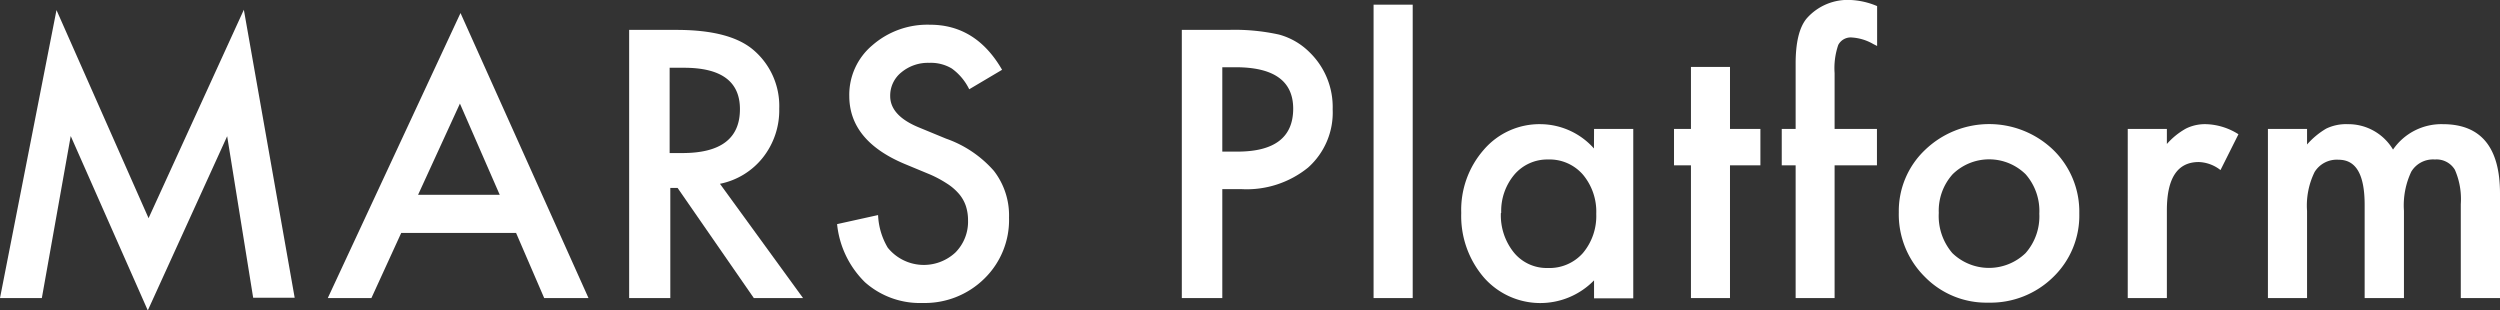
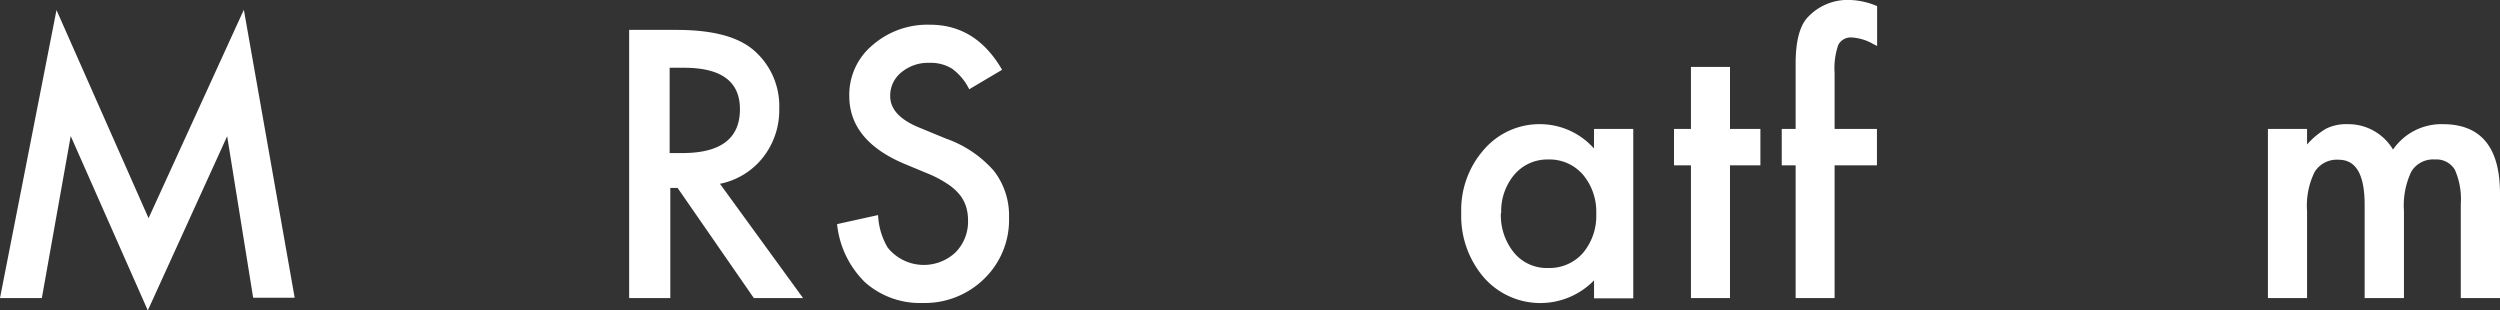
<svg xmlns="http://www.w3.org/2000/svg" viewBox="0 0 295.16 36.65">
  <rect x="0" y="0" width="295.16" height="36.65" fill="#333333" stroke="none" />
  <defs>
    <style>.cls-1{fill:#fff;}</style>
  </defs>
  <g id="レイヤー_2" data-name="レイヤー 2">
    <g id="レイアウト">
      <path class="cls-1" d="M0,35.19l6.67-34L17.54,25.76,28.79,1.15l6,34h-4.9L26.82,16.08,17.45,36.65,8.35,16.06,4.94,35.19Z" />
-       <path class="cls-1" d="M60.93,27.5H47.37l-3.52,7.69H38.7L54.37,1.54,69.48,35.19H64.25ZM59,23l-4.7-10.77L49.36,23Z" />
      <path class="cls-1" d="M85,21.7l9.81,13.49H89l-9-13h-.86v13H74.28V3.53h5.6c4.18,0,7.2.78,9.06,2.36A8.67,8.67,0,0,1,92,12.82a9,9,0,0,1-1.93,5.78A8.62,8.62,0,0,1,85,21.7Zm-5.94-3.63h1.51q6.8,0,6.79-5.19Q87.36,8,80.76,8h-1.7Z" />
      <path class="cls-1" d="M118.31,8.24l-3.88,2.3a6.54,6.54,0,0,0-2.07-2.46,4.82,4.82,0,0,0-2.65-.66,4.91,4.91,0,0,0-3.3,1.13,3.51,3.51,0,0,0-1.31,2.79q0,2.33,3.45,3.73l3.15,1.3a13.38,13.38,0,0,1,5.64,3.8,8.58,8.58,0,0,1,1.79,5.51,9.66,9.66,0,0,1-2.91,7.21,10,10,0,0,1-7.28,2.88,9.77,9.77,0,0,1-6.81-2.44,11.18,11.18,0,0,1-3.3-6.87l4.84-1.07a8.19,8.19,0,0,0,1.14,3.85,5.47,5.47,0,0,0,8,.56,5.16,5.16,0,0,0,1.48-3.8,5.39,5.39,0,0,0-.26-1.69,4.32,4.32,0,0,0-.8-1.41,6.27,6.27,0,0,0-1.4-1.21,13.41,13.41,0,0,0-2-1.08l-3.06-1.27q-6.49-2.74-6.5-8a7.63,7.63,0,0,1,2.73-6,9.87,9.87,0,0,1,6.79-2.42Q115.23,2.91,118.31,8.24Z" />
-       <path class="cls-1" d="M144.31,22.33V35.19h-4.78V3.53H145a24.33,24.33,0,0,1,6,.55,8.1,8.1,0,0,1,3.61,2.09,9,9,0,0,1,2.73,6.73,8.69,8.69,0,0,1-2.91,6.89,11.5,11.5,0,0,1-7.86,2.54Zm0-4.43h1.78q6.58,0,6.59-5.06c0-3.27-2.27-4.9-6.79-4.9h-1.58Z" />
-       <path class="cls-1" d="M166.79.55V35.19h-4.62V.55Z" />
      <path class="cls-1" d="M188.2,15.22h4.63v20H188.2V33.1a8.86,8.86,0,0,1-13-.33,11.14,11.14,0,0,1-2.68-7.63,10.77,10.77,0,0,1,2.68-7.48,8.66,8.66,0,0,1,6.73-3,8.53,8.53,0,0,1,6.26,2.87Zm-11,9.92a7,7,0,0,0,1.54,4.68,5,5,0,0,0,4,1.82,5.27,5.27,0,0,0,4.14-1.76,6.79,6.79,0,0,0,1.58-4.63,6.8,6.8,0,0,0-1.58-4.64,5.21,5.21,0,0,0-4.1-1.78,5.11,5.11,0,0,0-4,1.8A6.67,6.67,0,0,0,177.24,25.14Z" />
      <path class="cls-1" d="M204.25,19.52V35.19h-4.61V19.52h-2v-4.3h2V7.9h4.61v7.32h3.59v4.3Z" />
      <path class="cls-1" d="M216.6,19.52V35.19H212V19.52h-1.64v-4.3H212V7.51q0-3.78,1.31-5.34A6.45,6.45,0,0,1,218.52,0a9,9,0,0,1,3.1.72V5.43l-.47-.24a5.75,5.75,0,0,0-2.46-.76,1.66,1.66,0,0,0-1.66.88,8.45,8.45,0,0,0-.43,3.32v6.59h5v4.3Z" />
-       <path class="cls-1" d="M224.18,25.06a9.94,9.94,0,0,1,3.1-7.36,10.92,10.92,0,0,1,15.14,0,10.17,10.17,0,0,1,3.07,7.5,10.09,10.09,0,0,1-3.1,7.53,10.55,10.55,0,0,1-7.64,3,10.15,10.15,0,0,1-7.53-3.08A10.36,10.36,0,0,1,224.18,25.06Zm4.72.08a6.72,6.72,0,0,0,1.6,4.74,6.22,6.22,0,0,0,8.65,0,6.55,6.55,0,0,0,1.62-4.65,6.56,6.56,0,0,0-1.62-4.66,6.15,6.15,0,0,0-8.61,0A6.43,6.43,0,0,0,228.9,25.14Z" />
-       <path class="cls-1" d="M251.21,15.22h4.62V17a8.54,8.54,0,0,1,2.25-1.82,5.07,5.07,0,0,1,2.38-.52,7.5,7.5,0,0,1,3.82,1.19l-2.12,4.23a4.4,4.4,0,0,0-2.56-.95c-2.52,0-3.77,1.9-3.77,5.7V35.19h-4.62Z" />
      <path class="cls-1" d="M267.76,15.22h4.62v1.84a9.19,9.19,0,0,1,2.27-1.88,5.41,5.41,0,0,1,2.52-.52,6.14,6.14,0,0,1,5.36,3,6.93,6.93,0,0,1,5.88-3q6.75,0,6.75,8.19V35.19h-4.63V24.1a8.59,8.59,0,0,0-.7-4.06,2.53,2.53,0,0,0-2.36-1.21,3,3,0,0,0-2.78,1.43,9.29,9.29,0,0,0-.87,4.62V35.19h-4.64v-11c0-3.56-1-5.33-3.07-5.33a3.07,3.07,0,0,0-2.84,1.45,9,9,0,0,0-.89,4.6V35.19h-4.62Z" />
    </g>
  </g>
</svg>